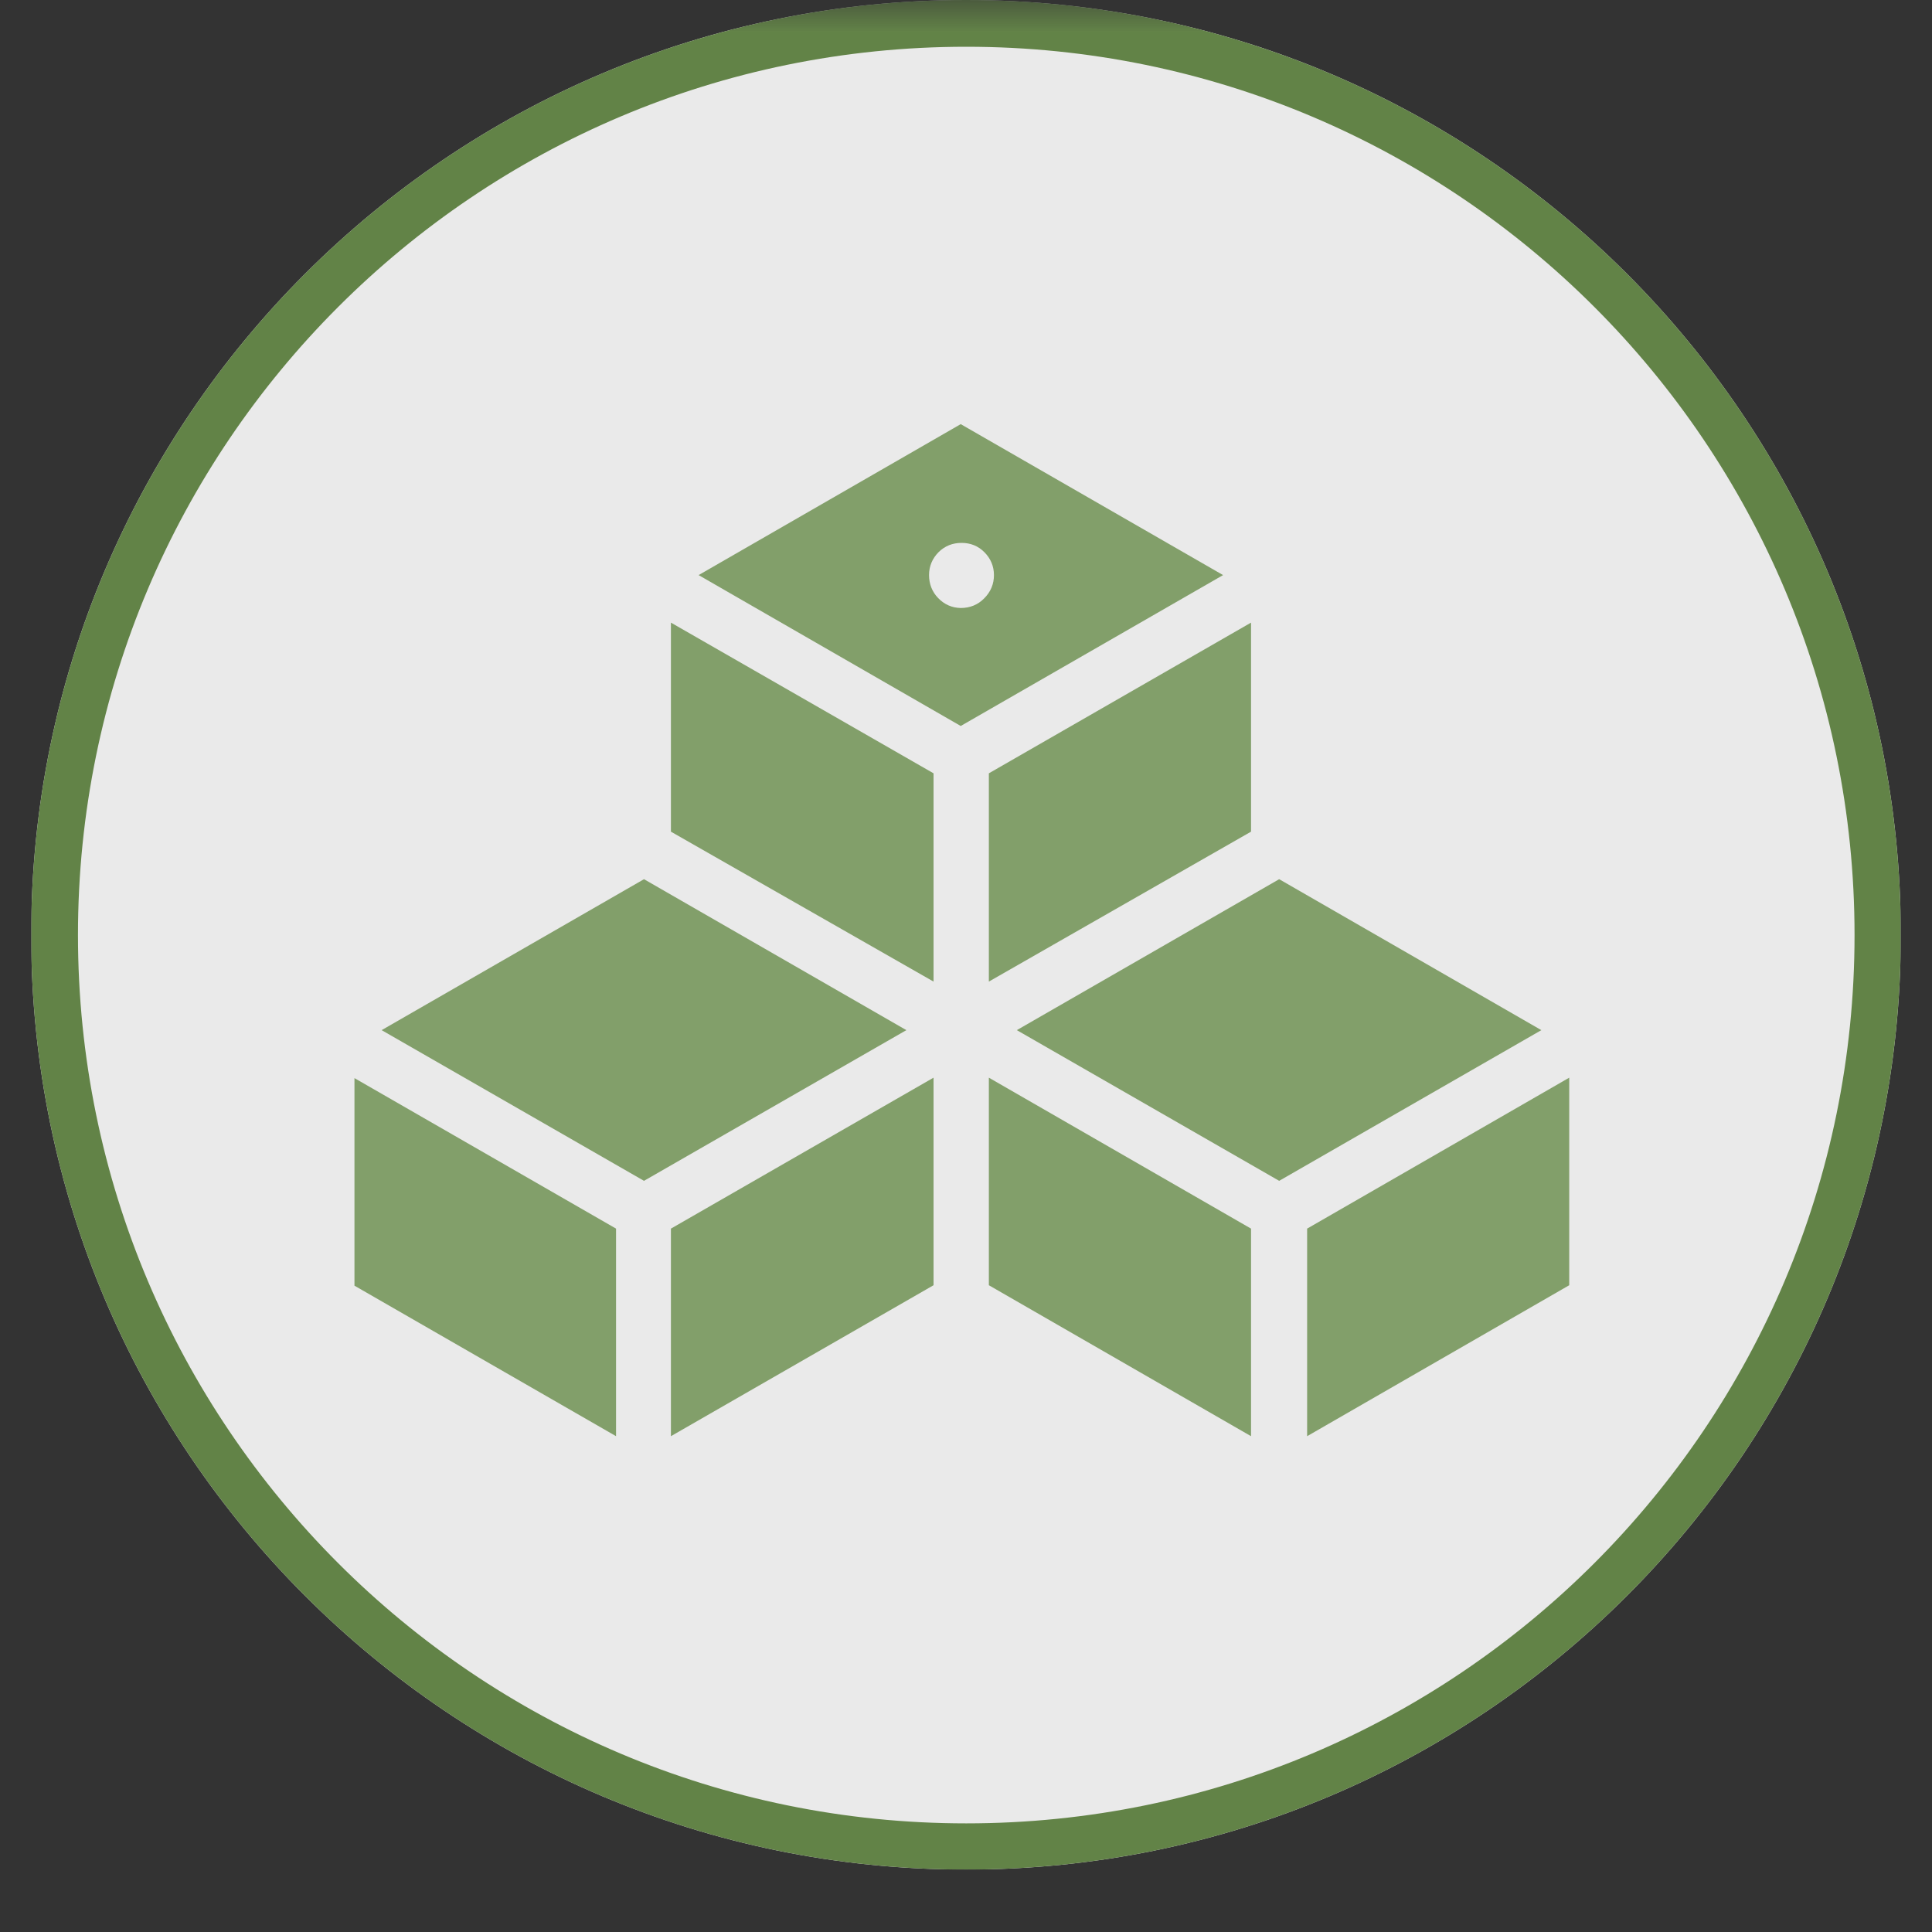
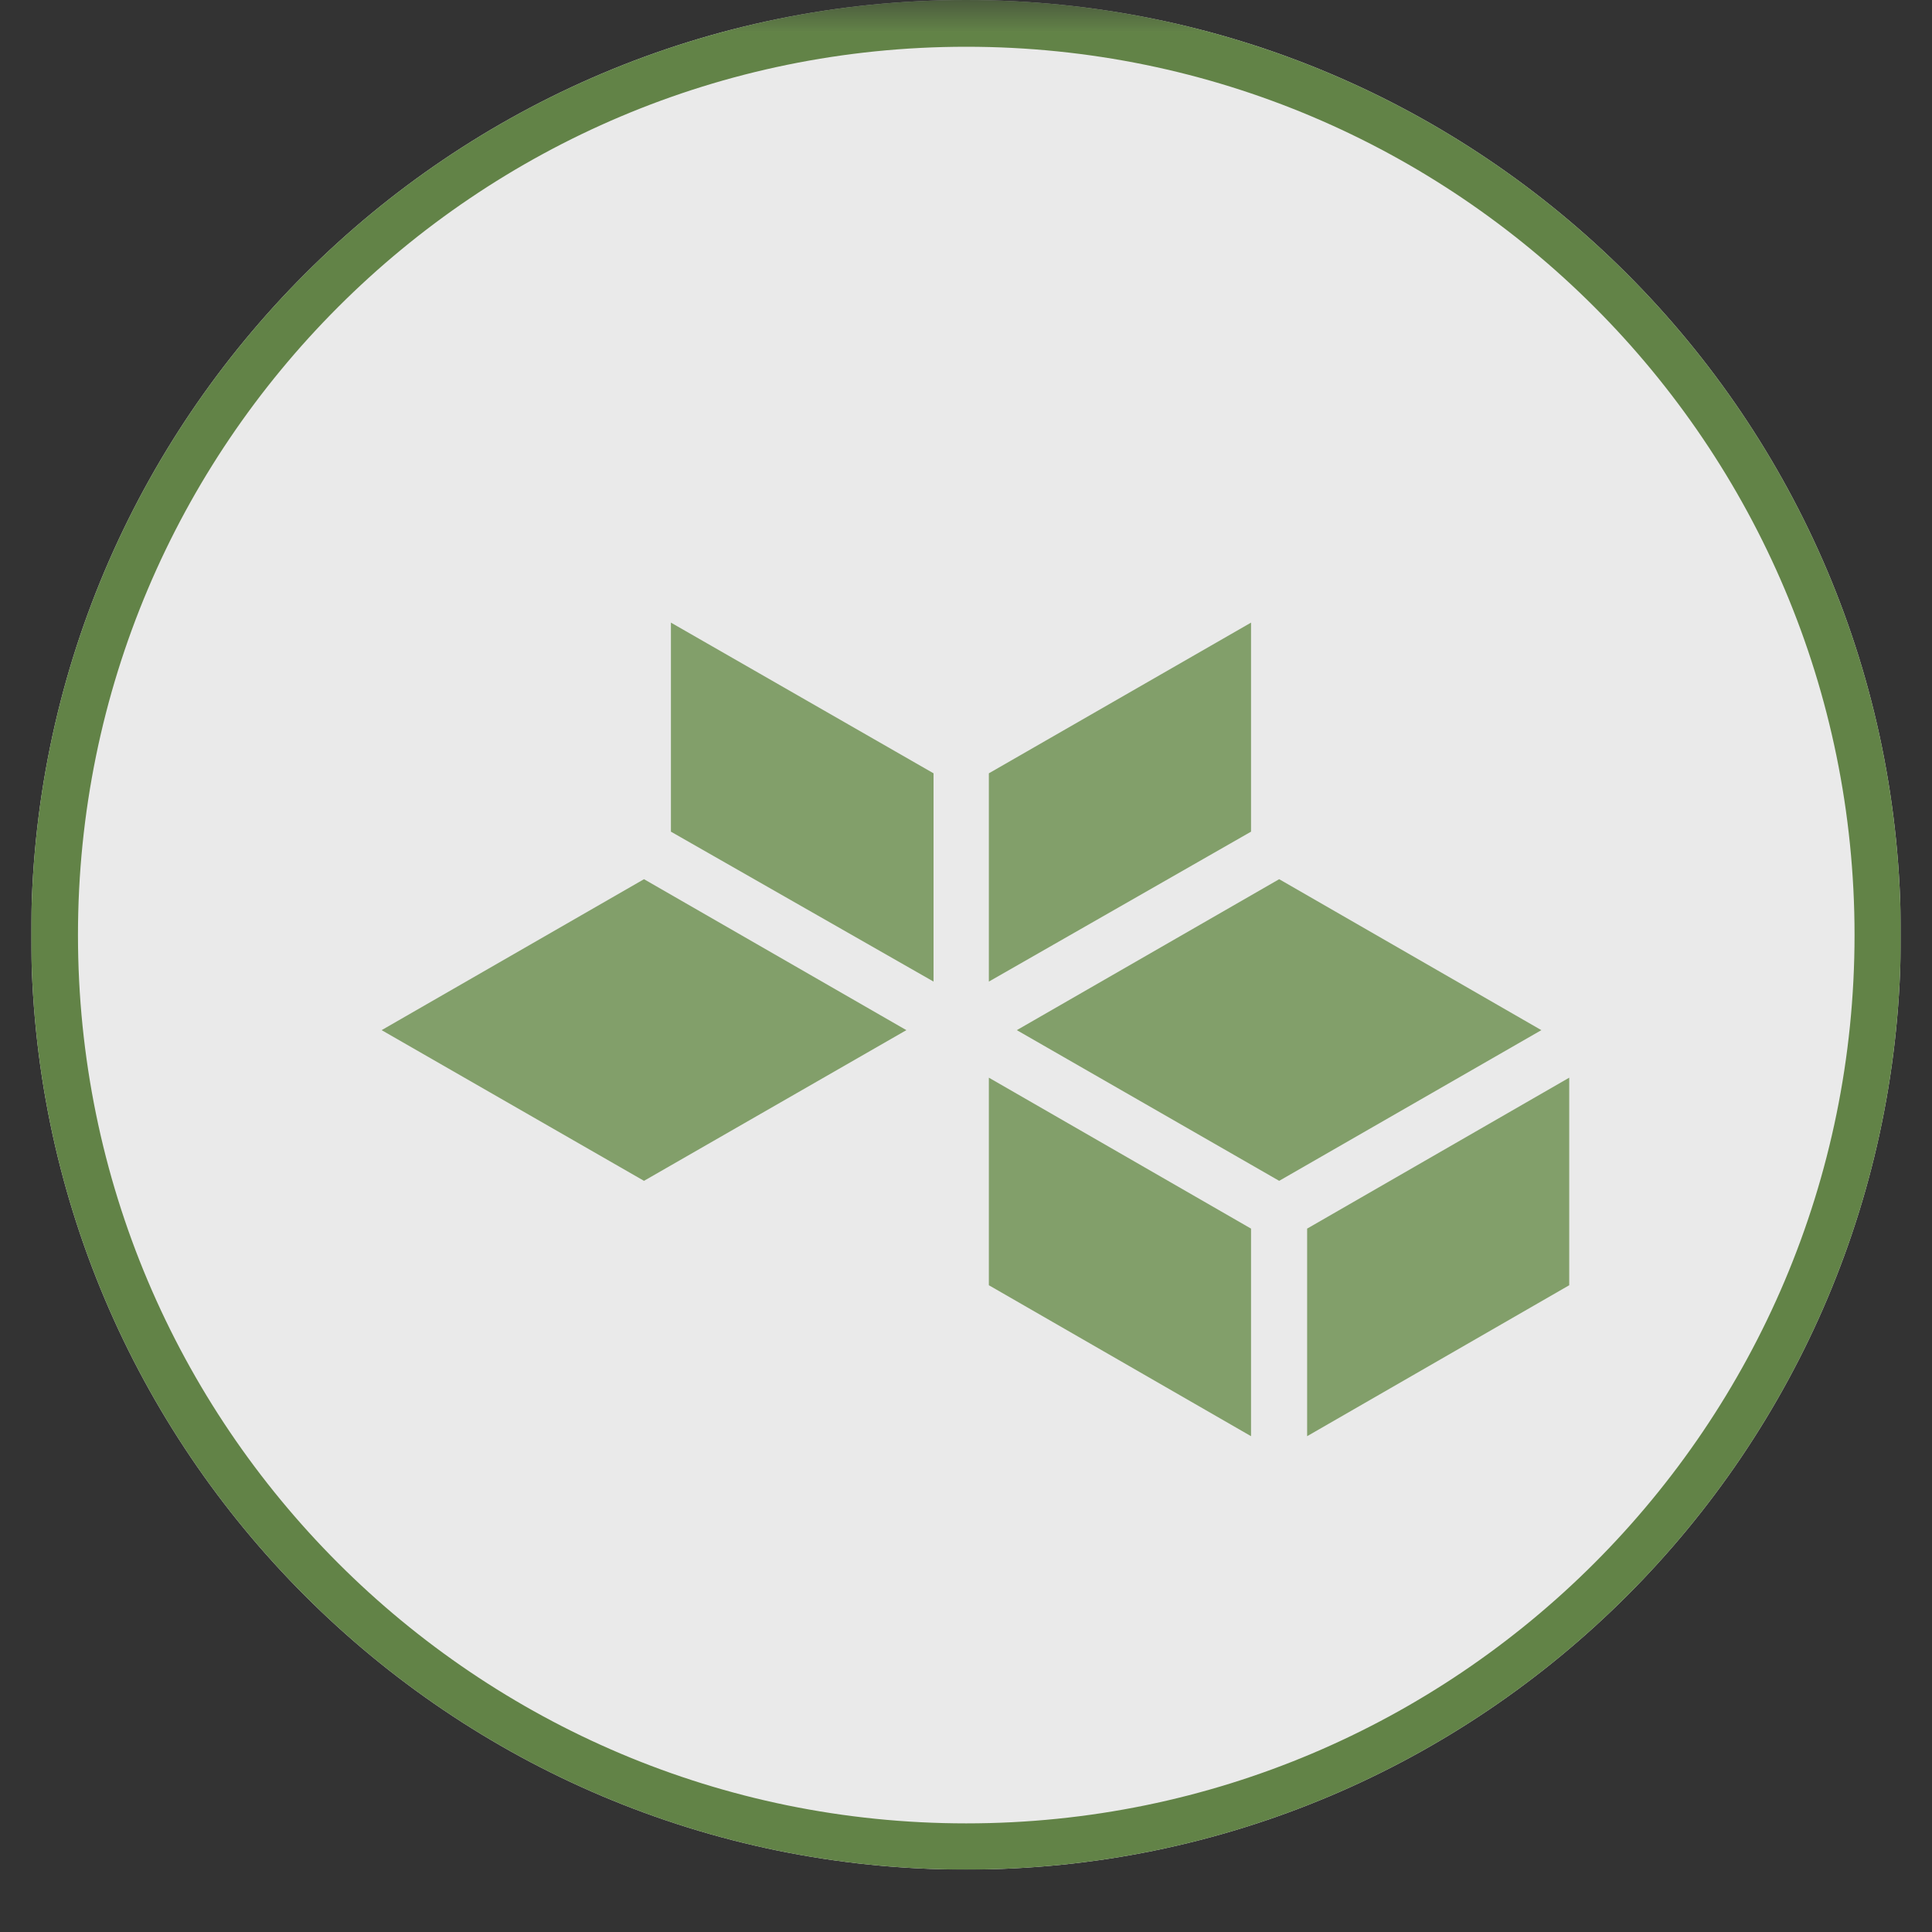
<svg xmlns="http://www.w3.org/2000/svg" width="40" zoomAndPan="magnify" viewBox="0 0 30 30" height="40" preserveAspectRatio="xMidYMid meet" version="1.0">
  <rect x="0" y="0" width="30" height="30" fill="#333333" stroke="none" />
  <defs>
    <filter x="0%" y="0%" width="100%" height="100%" id="8041b73061">
      <feColorMatrix values="0 0 0 0 1 0 0 0 0 1 0 0 0 0 1 0 0 0 1 0" color-interpolation-filters="sRGB" />
    </filter>
    <clipPath id="260bca69d1">
      <path d="M 0.484 0 L 29.516 0 L 29.516 29.031 L 0.484 29.031 Z M 0.484 0 " clip-rule="nonzero" />
    </clipPath>
    <mask id="c7213ac8d8">
      <g filter="url(#8041b73061)">
        <rect x="-3" width="36" fill="#000000" y="-3" height="36" fill-opacity="0.898" />
      </g>
    </mask>
    <clipPath id="7c5f902531">
      <path d="M 0.484 0 L 29.516 0 L 29.516 29.031 L 0.484 29.031 Z M 0.484 0 " clip-rule="nonzero" />
    </clipPath>
    <clipPath id="9a495667ba">
      <path d="M 15 0 C 6.984 0 0.484 6.5 0.484 14.516 C 0.484 22.531 6.984 29.031 15 29.031 C 23.016 29.031 29.516 22.531 29.516 14.516 C 29.516 6.5 23.016 0 15 0 " clip-rule="nonzero" />
    </clipPath>
    <clipPath id="ad2995b61a">
      <rect x="0" width="30" y="0" height="30" />
    </clipPath>
    <mask id="dfba728cd8">
      <g filter="url(#8041b73061)">
        <rect x="-3" width="36" fill="#000000" y="-3" height="36" fill-opacity="0.8" />
      </g>
    </mask>
    <clipPath id="f32b6f8758">
      <path d="M 5 11 L 10 11 L 10 17.414 L 5 17.414 Z M 5 11 " clip-rule="nonzero" />
    </clipPath>
    <clipPath id="483d48a86b">
-       <path d="M 0.504 11 L 5 11 L 5 17.414 L 0.504 17.414 Z M 0.504 11 " clip-rule="nonzero" />
-     </clipPath>
+       </clipPath>
    <clipPath id="9d94b25c17">
      <path d="M 0.504 8 L 10 8 L 10 14 L 0.504 14 Z M 0.504 8 " clip-rule="nonzero" />
    </clipPath>
    <clipPath id="a0e2ed23b3">
-       <path d="M 5 1.445 L 14 1.445 L 14 7 L 5 7 Z M 5 1.445 " clip-rule="nonzero" />
-     </clipPath>
+       </clipPath>
    <clipPath id="5fde16633e">
      <path d="M 10 11 L 15 11 L 15 17.414 L 10 17.414 Z M 10 11 " clip-rule="nonzero" />
    </clipPath>
    <clipPath id="f467b9f5bd">
      <path d="M 15 11 L 19.375 11 L 19.375 17.414 L 15 17.414 Z M 15 11 " clip-rule="nonzero" />
    </clipPath>
    <clipPath id="d538207383">
      <rect x="0" width="20" y="0" height="19" />
    </clipPath>
  </defs>
  <g clip-path="url(#260bca69d1)">
    <g mask="url(#c7213ac8d8)">
      <g transform="matrix(1, 0, 0, 1, 0, 0)">
        <g clip-path="url(#ad2995b61a)">
          <g clip-path="url(#7c5f902531)">
            <g clip-path="url(#9a495667ba)">
              <path fill="#ffffff" d="M 0.484 0 L 29.516 0 L 29.516 29.031 L 0.484 29.031 Z M 0.484 0 " fill-opacity="1" fill-rule="nonzero" />
              <path stroke-linecap="butt" transform="matrix(0.726, 0, 0, 0.726, 0.484, 0)" fill="none" stroke-linejoin="miter" d="M 20 -0 C 8.956 -0 0.001 8.956 0.001 19.999 C 0.001 31.043 8.956 39.999 20 39.999 C 31.044 39.999 39.999 31.043 39.999 19.999 C 39.999 8.956 31.044 -0 20 -0 " stroke="#688c4a" stroke-width="2" stroke-opacity="1" stroke-miterlimit="4" />
            </g>
          </g>
        </g>
      </g>
    </g>
  </g>
  <g mask="url(#dfba728cd8)">
    <g transform="matrix(1, 0, 0, 1, 5, 5)">
      <g clip-path="url(#d538207383)">
        <path fill="#688c4a" d="M 5.418 7.914 L 9.496 10.242 L 9.496 7.008 L 5.418 4.668 Z M 5.418 7.914 " fill-opacity="1" fill-rule="nonzero" />
        <g clip-path="url(#f32b6f8758)">
-           <path fill="#688c4a" d="M 5.418 17.301 L 9.496 14.957 L 9.496 11.734 L 5.418 14.078 Z M 5.418 17.301 " fill-opacity="1" fill-rule="nonzero" />
-         </g>
+           </g>
        <g clip-path="url(#483d48a86b)">
          <path fill="#688c4a" d="M 0.492 14.957 L 4.566 17.301 L 4.566 14.078 L 0.492 11.734 Z M 0.492 14.957 " fill-opacity="1" fill-rule="nonzero" />
        </g>
        <g clip-path="url(#9d94b25c17)">
          <path fill="#688c4a" d="M 5 8.652 L 0.926 10.996 L 5 13.336 L 9.074 10.996 Z M 5 8.652 " fill-opacity="1" fill-rule="nonzero" />
        </g>
        <g clip-path="url(#a0e2ed23b3)">
          <path fill="#688c4a" d="M 9.918 1.586 L 5.848 3.93 L 9.918 6.273 L 13.992 3.93 Z M 9.918 4.441 C 9.781 4.438 9.664 4.387 9.566 4.285 C 9.473 4.188 9.426 4.066 9.426 3.93 C 9.426 3.793 9.477 3.672 9.574 3.574 C 9.672 3.477 9.793 3.43 9.93 3.43 C 10.07 3.43 10.188 3.477 10.285 3.574 C 10.383 3.672 10.434 3.793 10.434 3.93 C 10.434 4.07 10.383 4.191 10.281 4.293 C 10.184 4.391 10.062 4.441 9.918 4.441 Z M 9.918 4.441 " fill-opacity="1" fill-rule="nonzero" />
        </g>
        <g clip-path="url(#5fde16633e)">
          <path fill="#688c4a" d="M 10.355 14.957 L 14.426 17.301 L 14.426 14.078 L 10.355 11.734 Z M 10.355 14.957 " fill-opacity="1" fill-rule="nonzero" />
        </g>
        <path fill="#688c4a" d="M 14.863 8.652 L 10.789 10.996 L 14.863 13.336 L 18.934 10.996 Z M 14.863 8.652 " fill-opacity="1" fill-rule="nonzero" />
        <g clip-path="url(#f467b9f5bd)">
          <path fill="#688c4a" d="M 15.297 14.078 L 15.297 17.301 L 19.367 14.957 L 19.367 11.734 Z M 15.297 14.078 " fill-opacity="1" fill-rule="nonzero" />
        </g>
        <path fill="#688c4a" d="M 10.355 10.242 L 14.426 7.914 L 14.426 4.668 L 10.355 7.008 Z M 10.355 10.242 " fill-opacity="1" fill-rule="nonzero" />
      </g>
    </g>
  </g>
</svg>